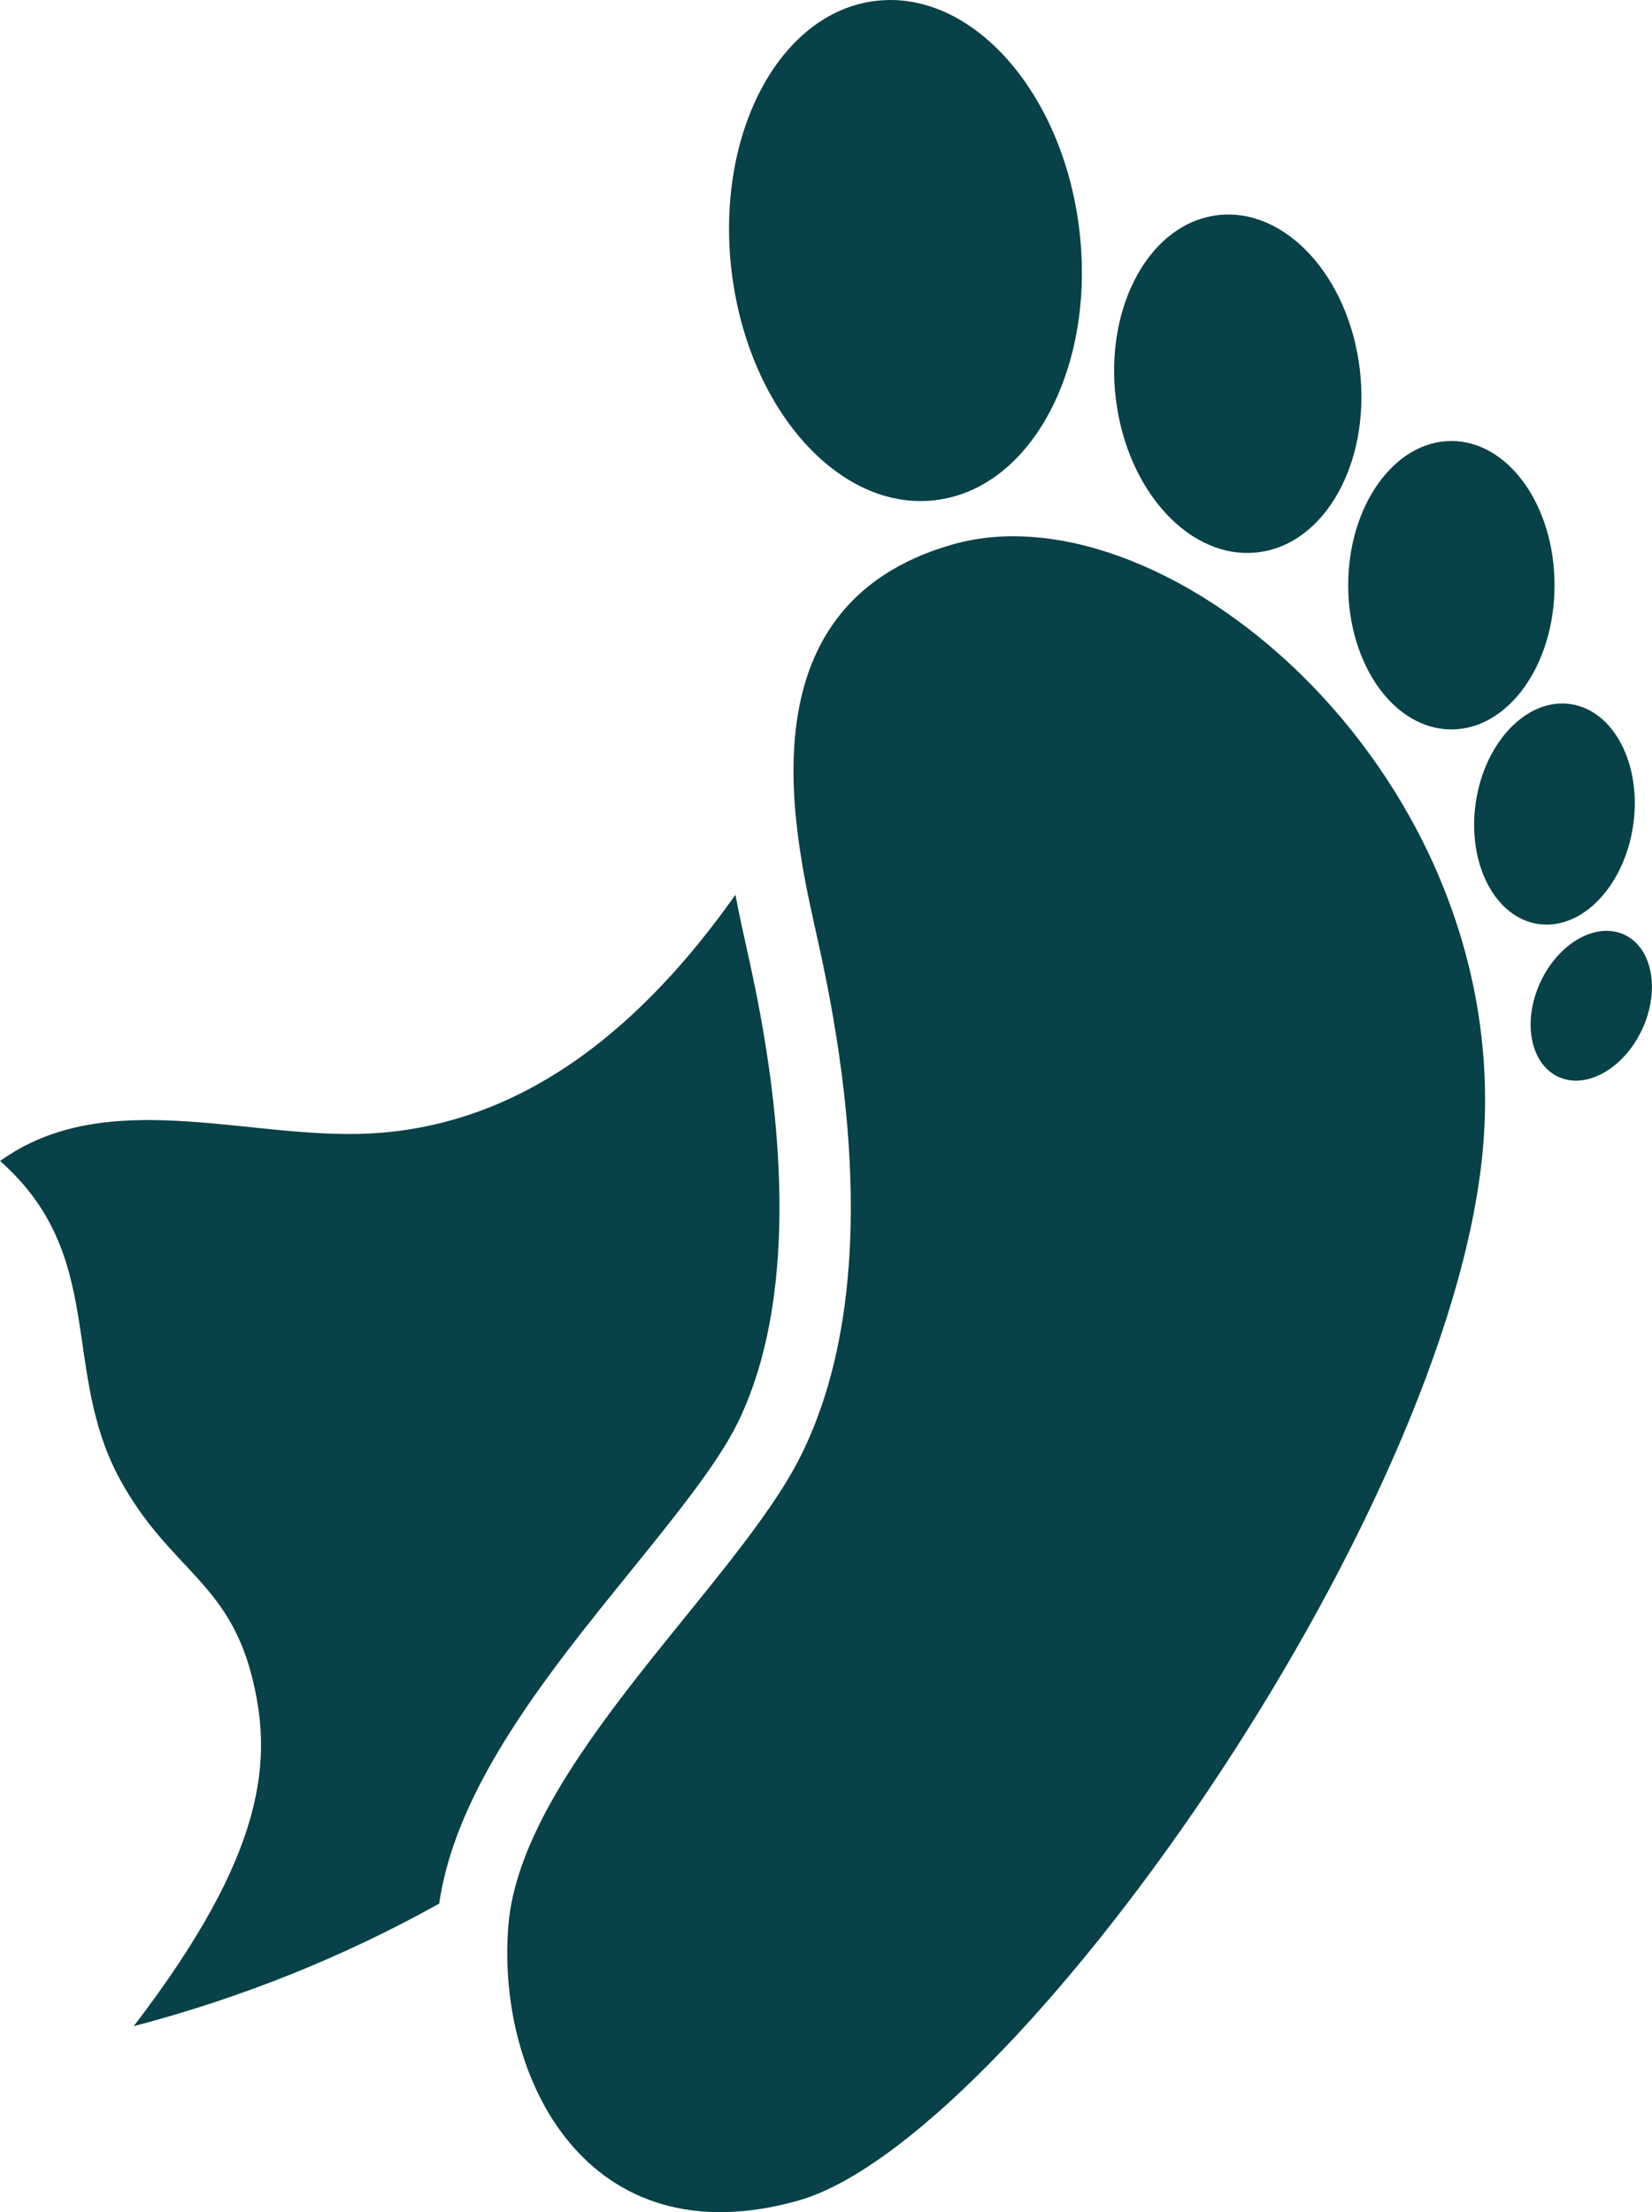
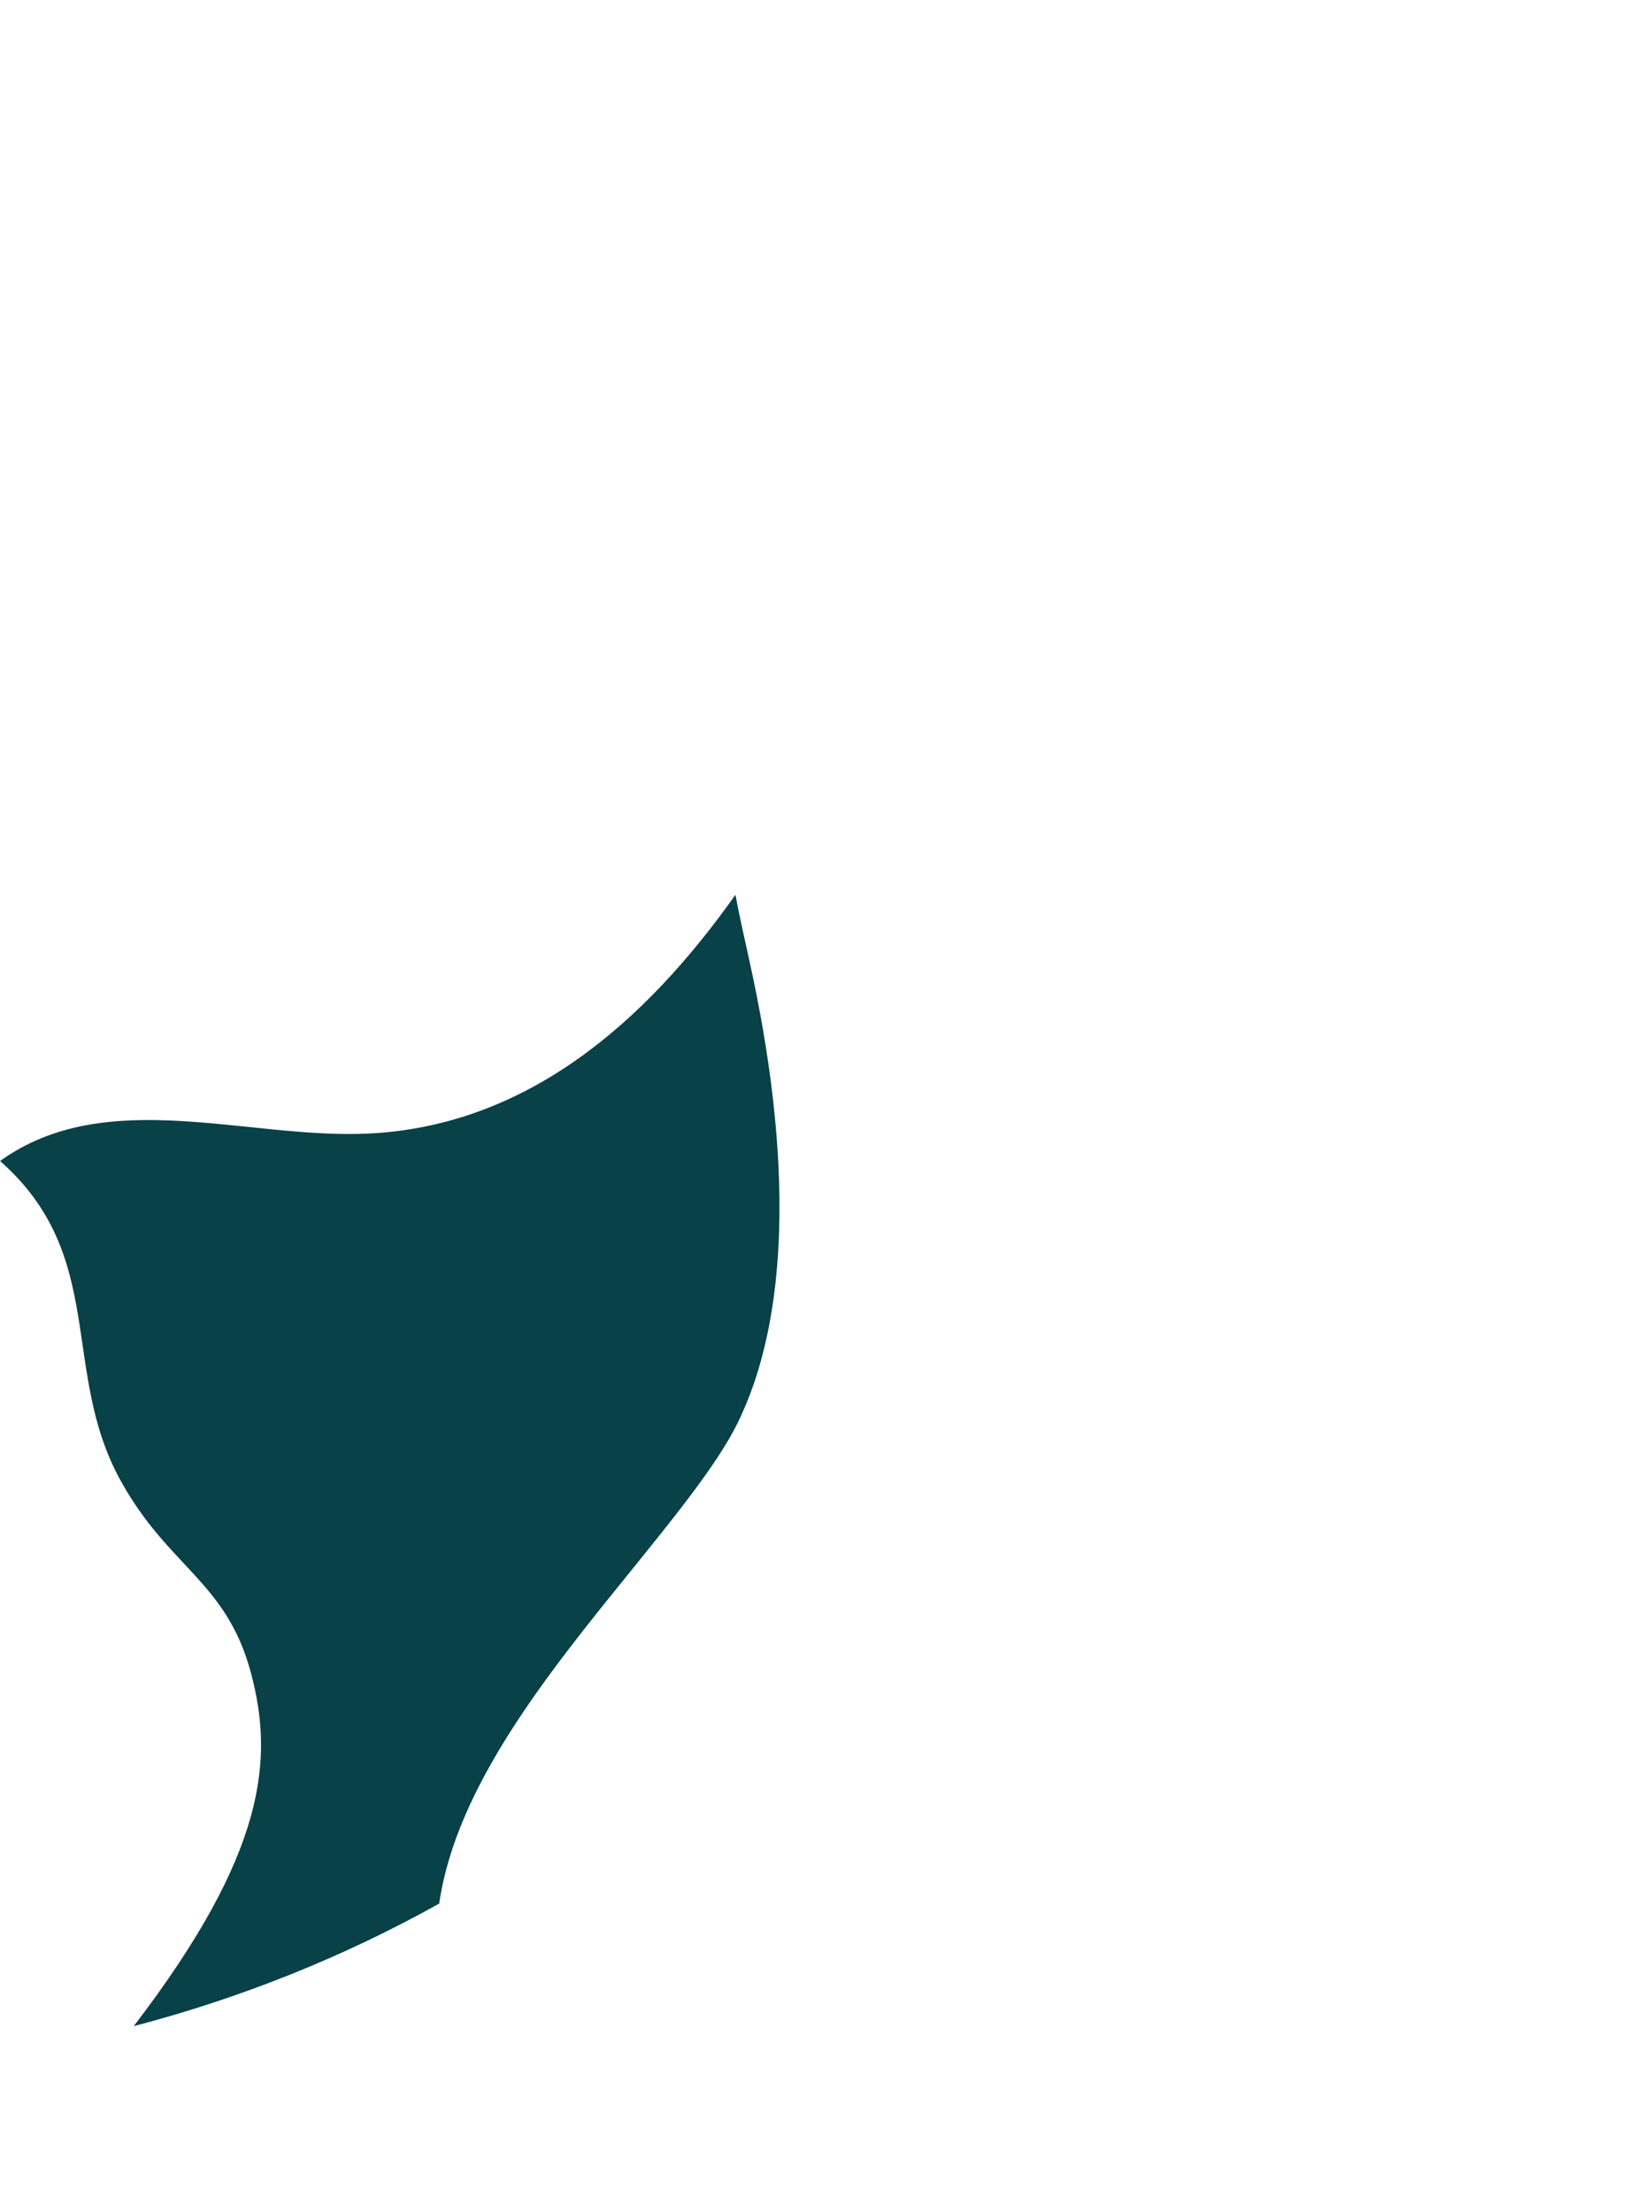
<svg xmlns="http://www.w3.org/2000/svg" viewBox="0 0 185.43 248.2" data-name="Ebene 2" id="Ebene_2">
  <defs>
    <style>
      .cls-1 {
        fill: #084147;
      }
    </style>
  </defs>
  <g id="Vorlagen">
    <g id="Fuß">
      <g>
        <path d="M49.3,213.57c1.88-13.07,12.22-25.85,21.4-37.18,5-6.18,9.73-12.01,12.01-16.57,5.87-11.75,6.35-29.8,1.37-52.2l-.23-1.04c-.39-1.76-.86-3.86-1.3-6.19-10.2,14.41-23.47,25.92-41.14,26.79-13.7.67-29.49-5.48-41.4,3.08,12.12,10.7,6.7,23.49,13.53,35.86,5.38,9.76,11.87,11.29,14.62,21.55,2.6,9.72,1.73,20.23-13.15,39.66,12.25-3.21,23.77-7.88,34.3-13.76Z" class="cls-1" id="Umhang" />
-         <path d="M106.91,61.09c24.28-6.94,63.29,26.3,59.53,67.91s-53.17,111.26-76.87,117.91c-23.7,6.65-33.89-13.79-32.51-30.85,1.44-17.85,25.58-38.22,32.8-52.67,7.22-14.45,7.08-34.75,2.02-57.51-2.56-11.53-9.25-37.86,15.03-44.79ZM98.29.1c-10.78,1.29-18.02,14.87-16.17,30.34s12.08,26.96,22.86,25.68,18.02-14.87,16.17-30.34C119.3,10.31,109.06-1.19,98.29.1ZM136.68,24.14c-7.56.9-12.68,10.1-11.44,20.55,1.25,10.45,8.39,18.18,15.95,17.28s12.68-10.1,11.44-20.55c-1.25-10.45-8.39-18.18-15.95-17.28ZM162.91,49.48c-6.39,0-11.58,7.24-11.58,16.18s5.18,16.18,11.58,16.18,11.58-7.24,11.58-16.18-5.18-16.18-11.58-16.18ZM176.3,79c-4.88-.72-9.64,4.22-10.65,11.03-1,6.81,2.13,12.92,7.01,13.64s9.64-4.22,10.65-11.03-2.13-12.92-7.01-13.64ZM182.33,104.87c-3.15-1.47-7.37.91-9.42,5.31s-1.16,9.16,1.99,10.63,7.37-.91,9.42-5.31,1.16-9.16-1.99-10.63Z" class="cls-1" data-name="Fuß" id="Fuß-2" />
      </g>
    </g>
  </g>
</svg>